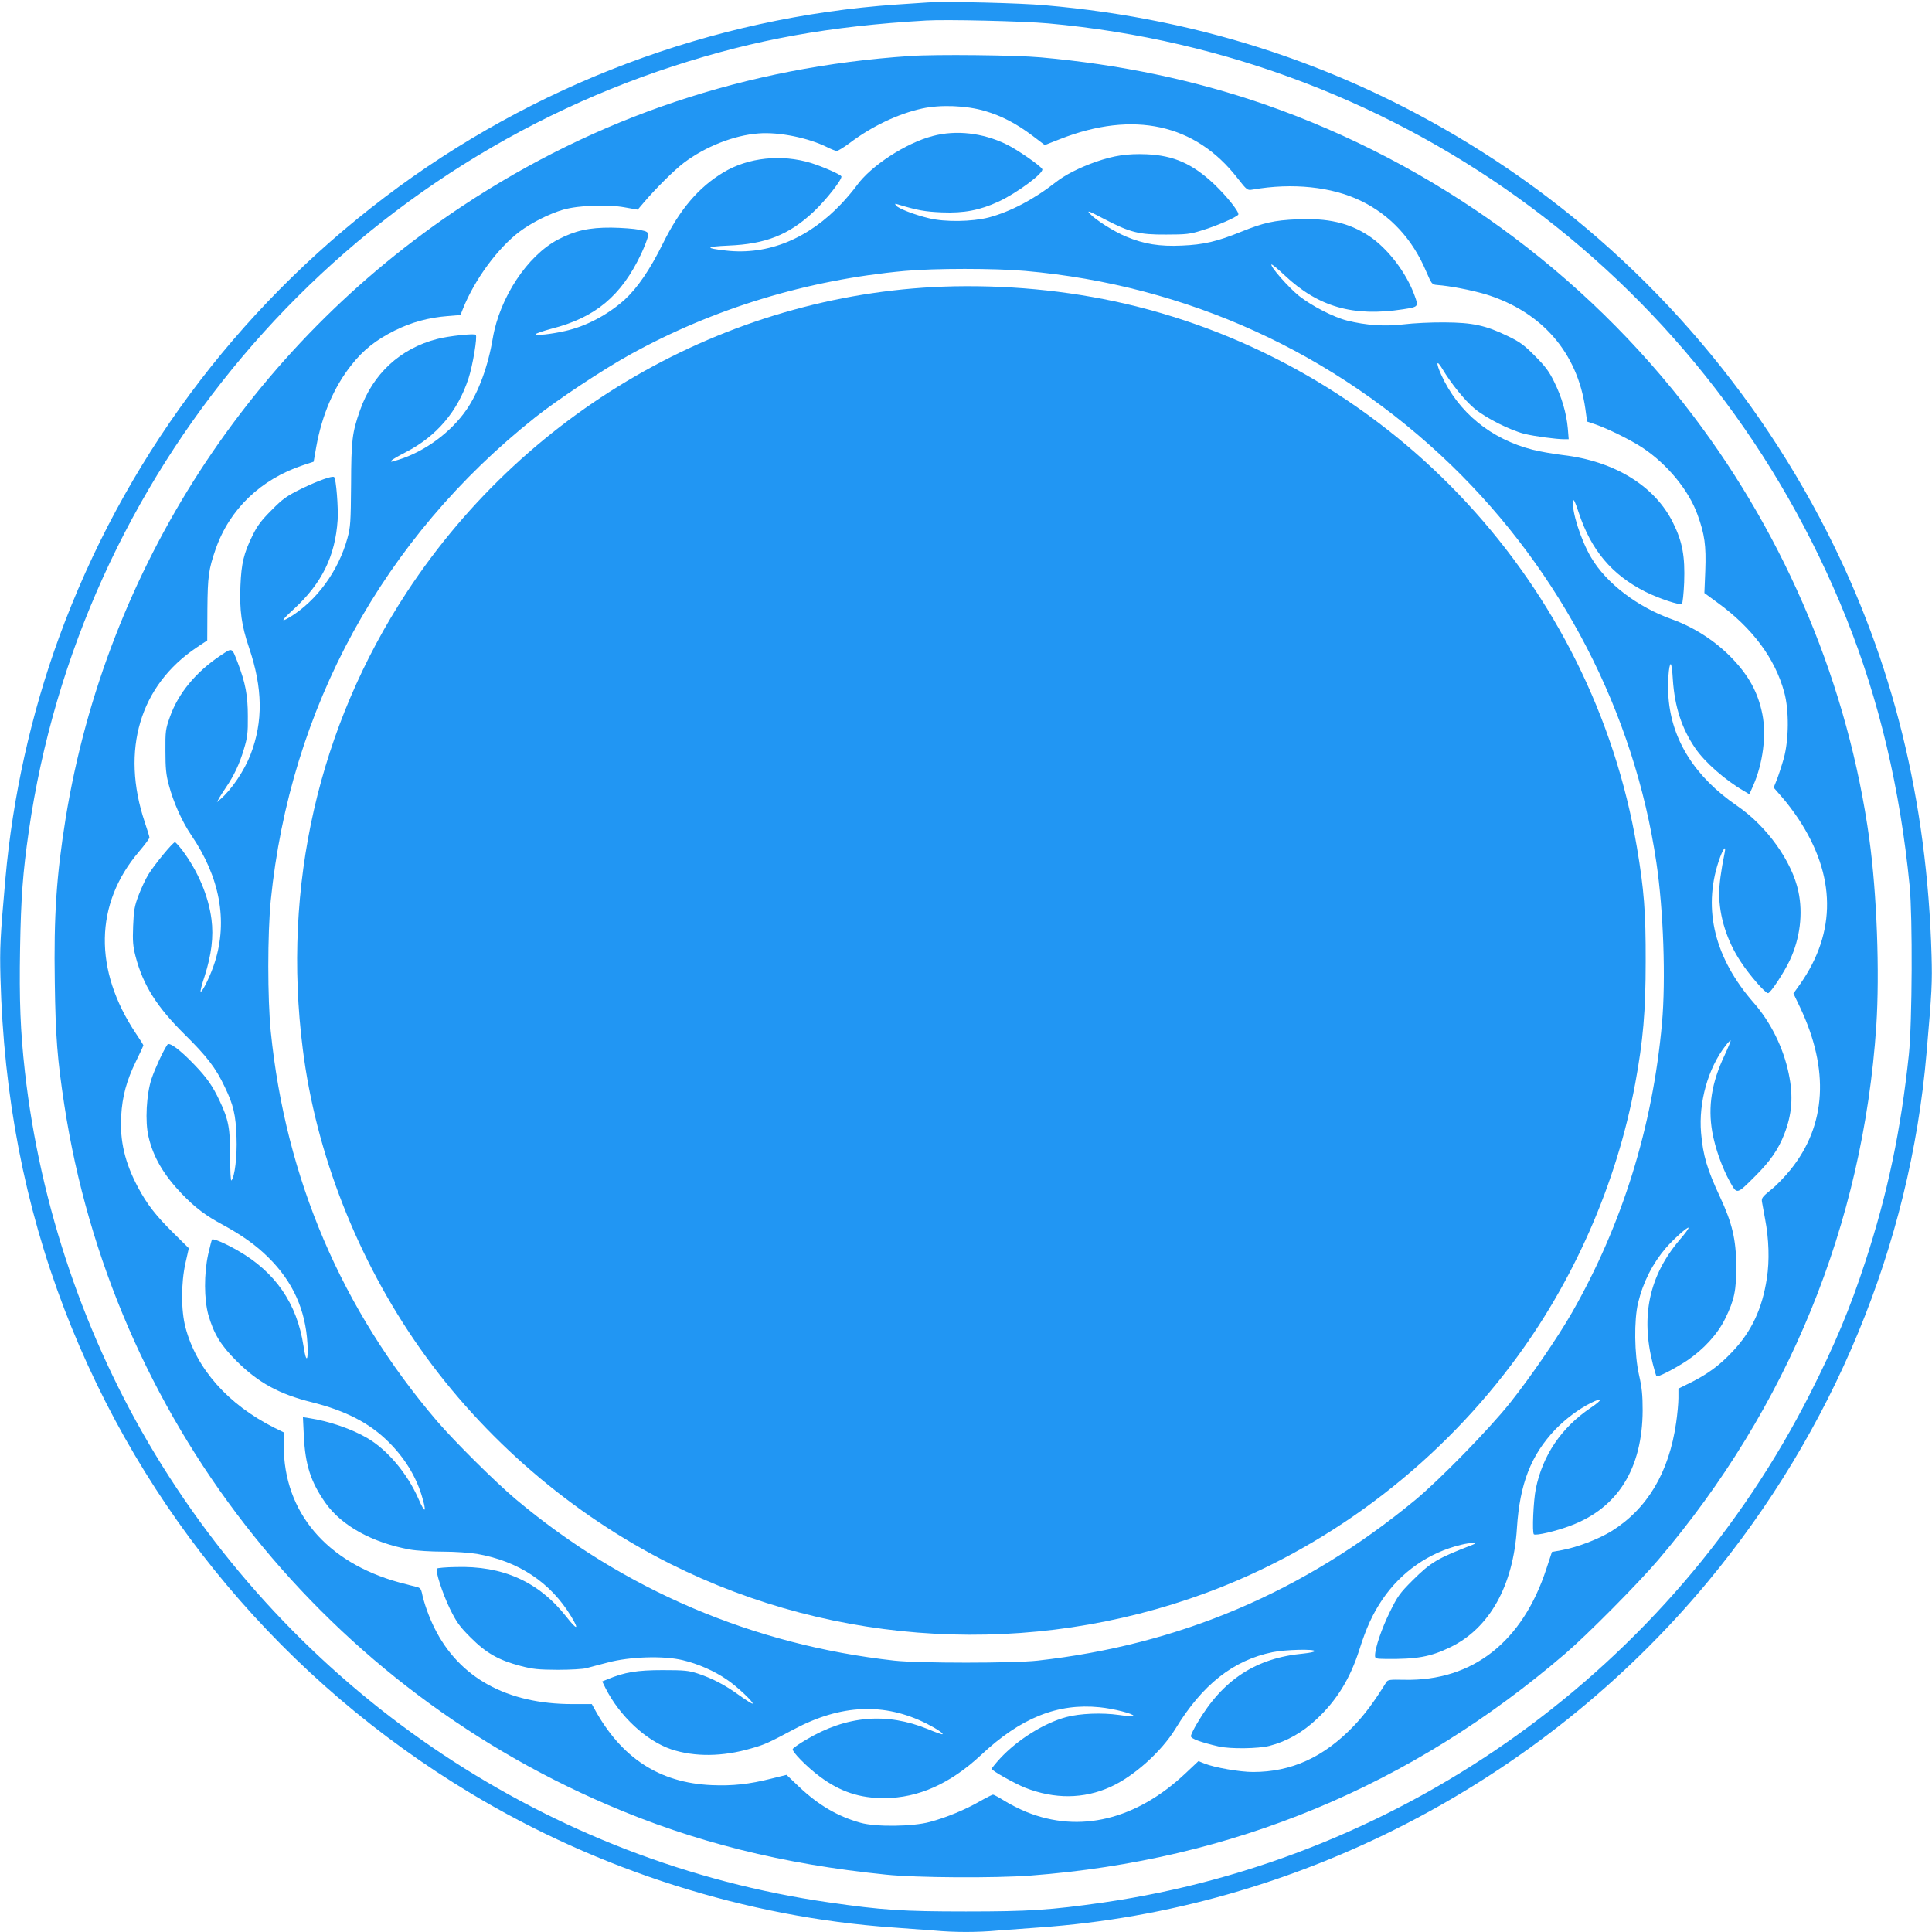
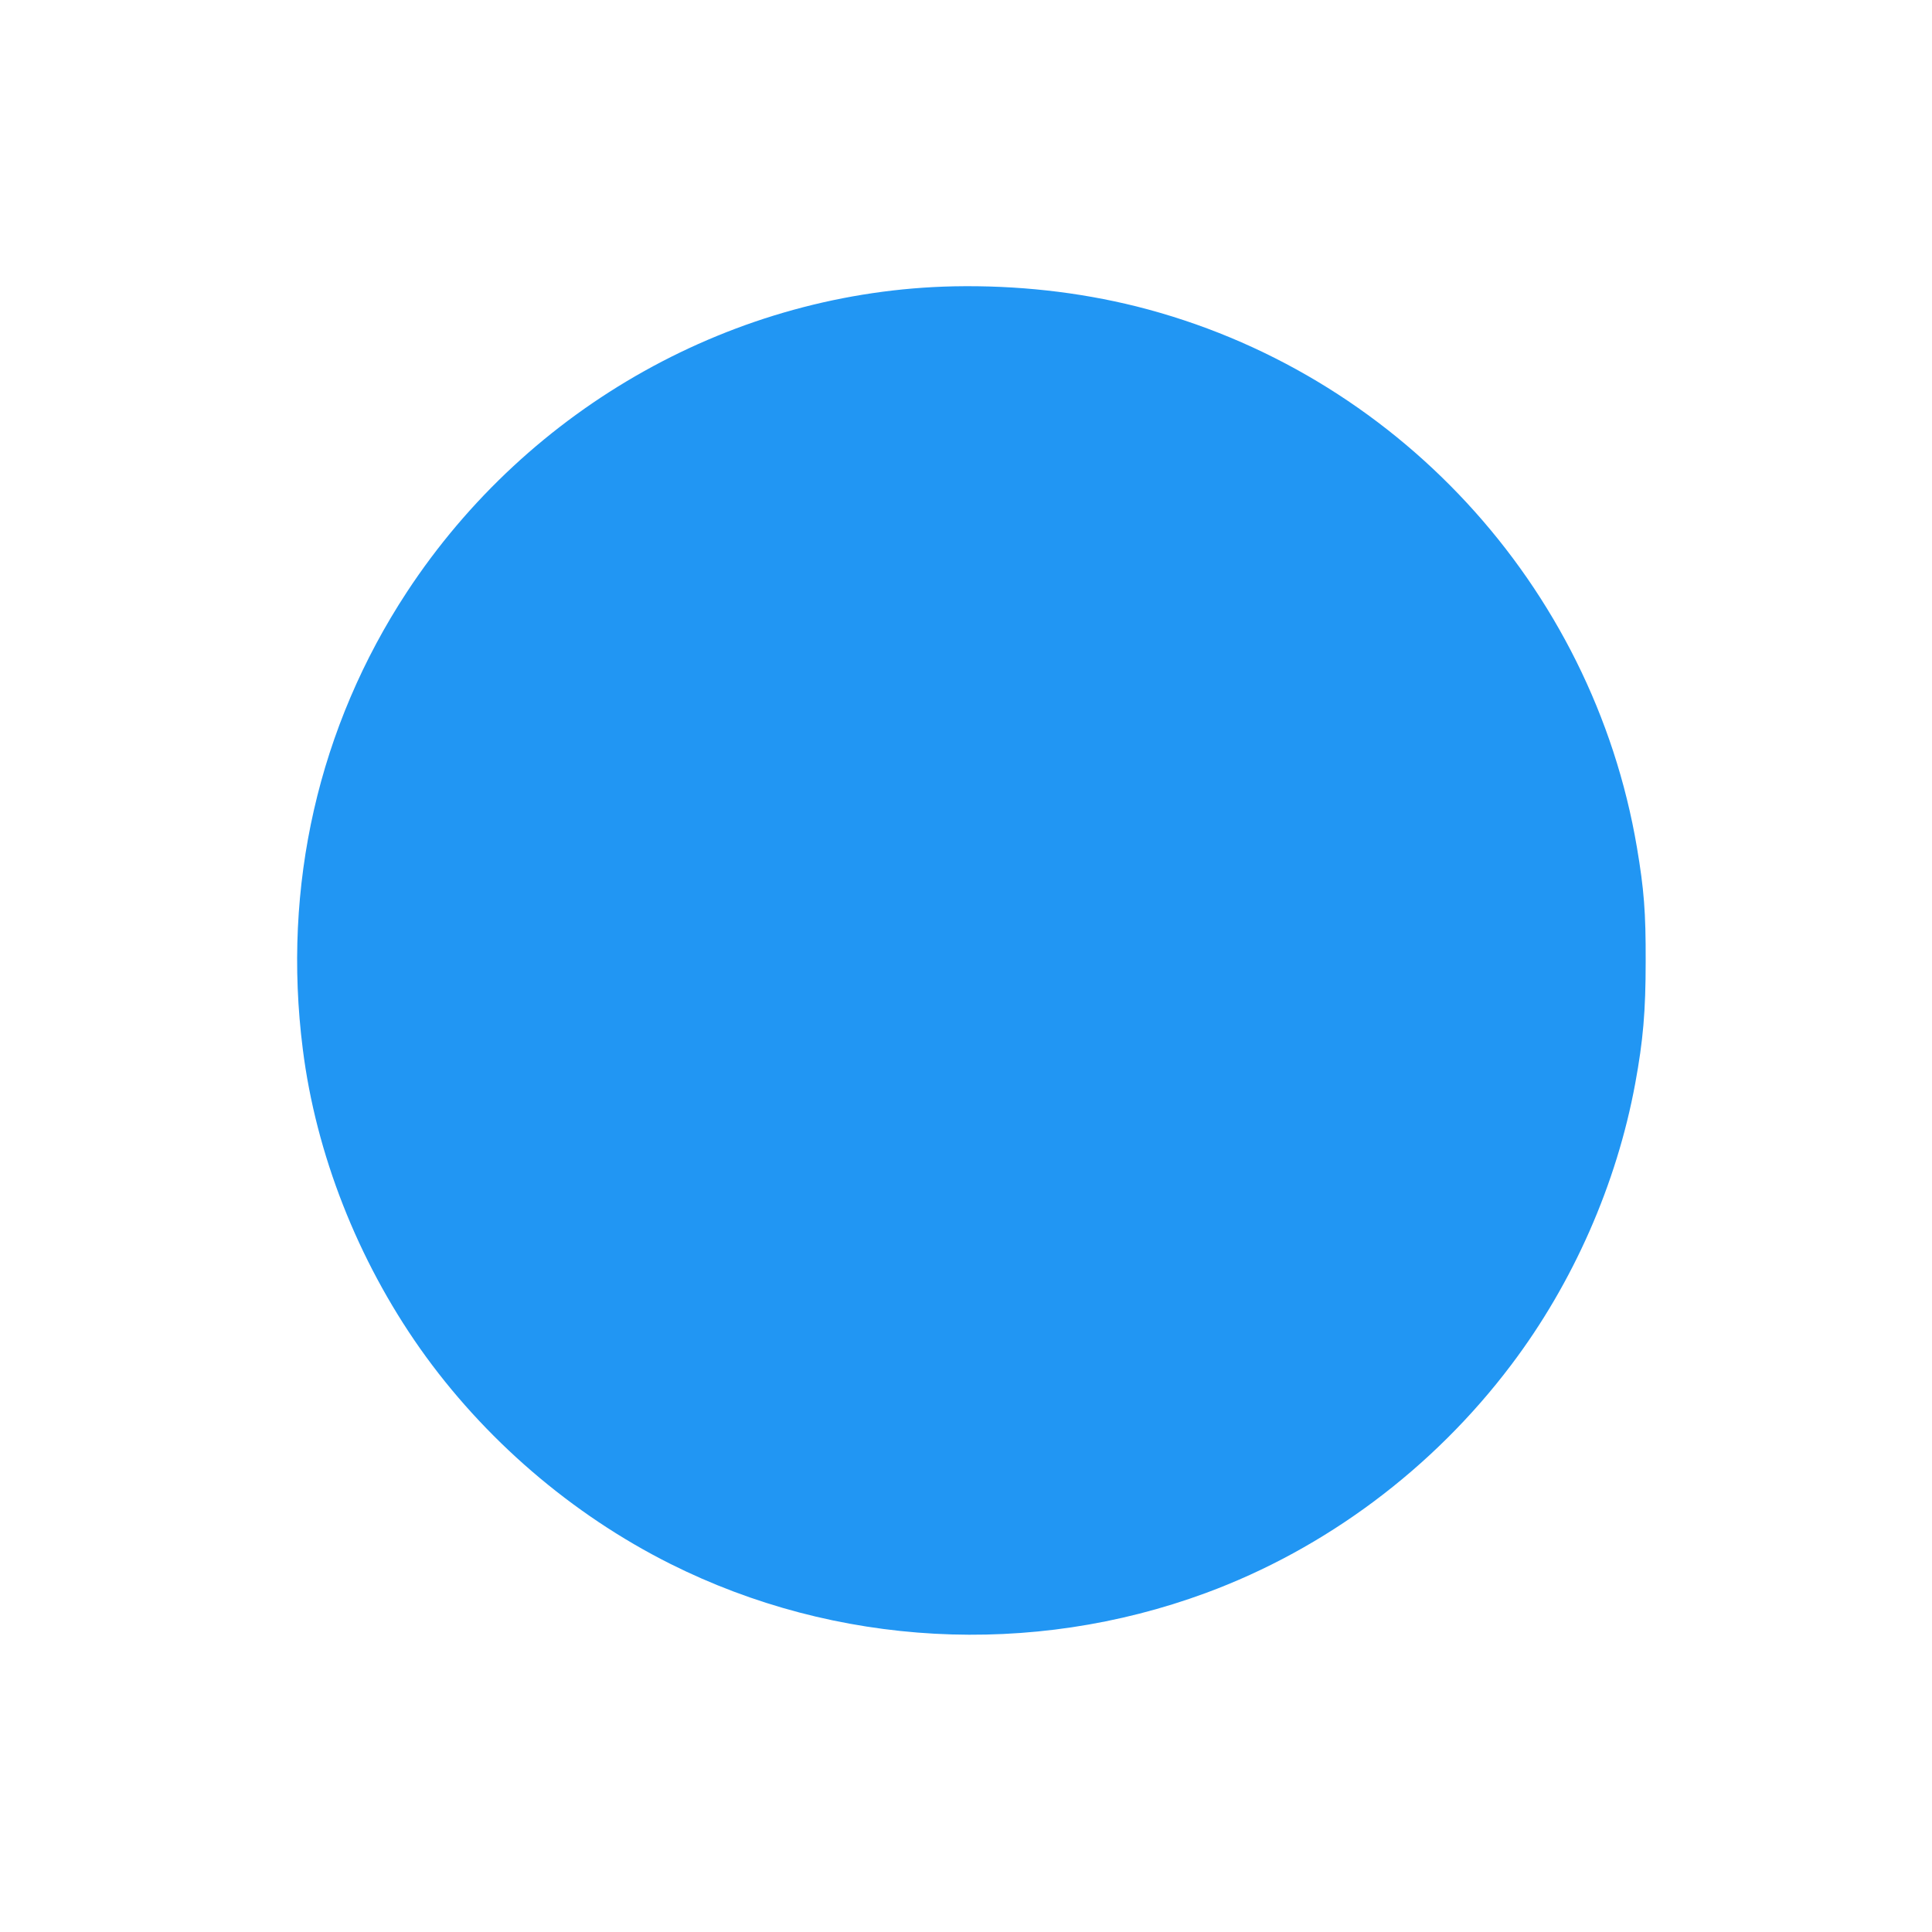
<svg xmlns="http://www.w3.org/2000/svg" version="1.0" width="1280pt" height="1280pt" viewBox="0 0 1280 1280" preserveAspectRatio="xMidYMid meet">
  <g transform="translate(0,1280) scale(0.1,-0.1)" fill="#2196f3" stroke="none">
-     <path d="M6150 12784 c-30 -2 -125 -8 -210 -14 -1224 -85 -2408 -531 -3390 -1276 -991 -752 -1735 -1757 -2159 -2917 -185 -507 -307 -1056 -355 -1597 -35 -392 -38 -461 -33 -655 21 -788 160 -1510 424 -2200 512 -1337 1459 -2465 2693 -3207 845 -509 1826 -820 2795 -888 88 -6 210 -15 271 -20 140 -13 288 -13 428 0 61 5 183 14 271 20 1699 119 3319 956 4425 2285 837 1006 1345 2233 1454 3510 36 412 38 468 33 645 -29 1026 -257 1950 -692 2805 -524 1030 -1315 1903 -2282 2517 -877 557 -1844 882 -2898 973 -163 15 -661 27 -775 19z m795 -139 c2372 -214 4400 -1725 5287 -3940 218 -544 357 -1131 420 -1775 20 -211 17 -900 -5 -1115 -54 -509 -140 -918 -289 -1375 -101 -309 -200 -546 -364 -870 -920 -1817 -2680 -3085 -4686 -3375 -352 -50 -486 -59 -908 -59 -422 0 -556 9 -909 60 -1843 265 -3489 1360 -4463 2969 -465 768 -763 1646 -863 2535 -30 270 -38 470 -32 815 6 340 18 502 58 780 340 2355 2007 4332 4274 5068 538 175 1031 264 1670 301 129 8 649 -4 810 -19z" />
-     <path d="M6030 12429 c-1084 -72 -2077 -405 -2965 -993 -1406 -930 -2361 -2405 -2630 -4057 -61 -380 -79 -645 -72 -1087 5 -361 17 -510 63 -812 315 -2058 1677 -3813 3601 -4638 571 -246 1159 -393 1843 -462 201 -21 724 -24 960 -6 1337 102 2517 592 3540 1470 146 125 484 466 615 620 861 1010 1358 2225 1446 3539 23 353 4 874 -46 1237 -139 1010 -545 1985 -1171 2810 -717 947 -1715 1670 -2840 2060 -463 160 -954 263 -1479 310 -163 15 -699 21 -865 9z m495 -364 c111 -33 206 -82 314 -163 l83 -63 102 40 c486 190 895 100 1173 -257 65 -83 67 -84 102 -78 264 46 523 19 716 -74 195 -94 343 -253 434 -469 36 -83 38 -86 71 -89 87 -6 243 -37 330 -64 367 -116 600 -385 653 -754 l12 -87 53 -18 c85 -29 238 -105 315 -156 165 -110 306 -282 364 -444 47 -130 57 -202 51 -370 l-6 -148 86 -63 c232 -168 382 -370 443 -594 33 -119 31 -316 -3 -439 -14 -49 -35 -113 -46 -141 l-21 -52 55 -63 c31 -35 80 -100 109 -144 249 -376 253 -749 12 -1094 l-45 -63 44 -92 c195 -412 174 -780 -62 -1074 -36 -45 -94 -106 -130 -134 -59 -48 -65 -56 -60 -83 3 -16 12 -66 20 -110 26 -135 30 -278 12 -394 -31 -203 -102 -354 -230 -488 -84 -89 -160 -145 -273 -202 l-83 -41 0 -63 c0 -34 -7 -107 -15 -162 -47 -330 -191 -571 -428 -719 -84 -52 -226 -107 -329 -126 l-66 -12 -36 -109 c-158 -487 -490 -747 -940 -738 -99 2 -111 1 -122 -17 -82 -132 -141 -211 -215 -289 -198 -207 -413 -305 -667 -305 -87 0 -255 29 -322 56 l-40 16 -87 -82 c-327 -307 -700 -397 -1052 -255 -46 19 -112 52 -148 75 -35 22 -69 40 -74 40 -5 0 -45 -20 -87 -44 -97 -56 -223 -108 -332 -137 -114 -31 -359 -34 -460 -5 -150 42 -277 116 -406 238 l-83 79 -101 -25 c-146 -37 -258 -49 -395 -43 -346 15 -599 180 -777 506 l-17 31 -129 0 c-434 0 -751 175 -914 505 -35 69 -71 170 -83 233 -5 24 -13 33 -33 38 -15 3 -67 17 -117 30 -483 133 -765 467 -765 905 l0 89 -63 31 c-306 154 -516 390 -588 664 -30 113 -30 294 0 428 l22 97 -99 98 c-118 116 -178 193 -238 306 -87 163 -121 309 -111 474 7 128 36 234 97 359 28 56 50 105 50 107 0 3 -22 38 -49 78 -282 422 -275 860 20 1206 38 45 69 86 69 93 0 6 -14 52 -31 102 -160 478 -32 906 345 1158 l69 46 1 209 c2 215 8 261 54 394 92 266 300 466 583 559 l67 22 17 97 c38 212 117 397 232 542 80 102 164 168 288 230 111 55 224 86 352 96 l84 7 16 41 c77 193 230 402 376 512 79 59 196 118 289 145 101 29 294 36 408 15 l85 -15 40 47 c81 95 202 215 265 263 143 108 333 183 495 195 136 11 331 -29 457 -92 26 -13 54 -24 62 -24 8 0 47 24 86 53 147 111 320 193 479 228 122 27 293 20 416 -16z" />
-     <path d="M6180 11899 c-178 -46 -409 -197 -503 -327 -19 -27 -63 -79 -98 -117 -221 -236 -490 -347 -770 -315 -142 16 -136 26 17 33 246 10 400 71 562 222 82 76 196 221 186 237 -9 14 -121 63 -200 88 -196 60 -417 37 -581 -62 -165 -99 -290 -246 -402 -473 -85 -172 -168 -293 -253 -371 -112 -100 -255 -176 -394 -207 -92 -21 -194 -32 -194 -21 0 5 48 21 107 37 287 73 459 217 590 493 24 52 45 106 46 121 2 26 -2 29 -58 41 -33 7 -116 13 -185 14 -148 1 -240 -20 -353 -79 -203 -107 -386 -384 -432 -653 -31 -185 -94 -358 -174 -474 -104 -151 -277 -278 -451 -332 -54 -17 -53 -16 -45 -4 3 5 46 30 95 55 203 105 343 270 414 488 28 85 60 277 48 289 -10 10 -181 -8 -256 -28 -245 -63 -427 -232 -511 -473 -52 -148 -58 -197 -59 -491 -2 -250 -4 -282 -24 -355 -60 -219 -205 -416 -382 -524 -64 -38 -56 -22 27 54 186 171 274 351 290 590 5 80 -10 272 -23 284 -10 11 -105 -23 -213 -75 -101 -50 -125 -66 -201 -143 -69 -69 -95 -103 -128 -171 -57 -116 -73 -183 -79 -330 -7 -162 7 -264 57 -411 91 -268 94 -490 10 -708 -42 -108 -126 -233 -200 -296 l-23 -20 11 20 c5 11 27 45 47 75 56 82 92 159 121 257 23 76 27 105 26 218 0 138 -16 221 -67 355 -40 103 -34 100 -114 47 -162 -108 -280 -250 -335 -406 -29 -81 -31 -95 -30 -226 0 -112 4 -157 22 -224 31 -117 87 -242 149 -334 189 -277 243 -566 157 -839 -26 -84 -81 -198 -94 -198 -5 0 7 46 26 103 45 142 60 261 45 377 -20 154 -89 318 -194 458 -22 28 -43 52 -48 52 -14 0 -137 -150 -175 -212 -20 -32 -49 -95 -66 -140 -27 -71 -32 -100 -36 -204 -4 -100 -1 -134 16 -200 50 -191 140 -334 326 -518 147 -145 206 -222 265 -347 58 -120 73 -185 78 -334 5 -125 -12 -264 -34 -286 -5 -5 -8 67 -8 159 0 187 -11 245 -70 369 -46 98 -85 154 -169 241 -95 99 -165 150 -177 131 -28 -41 -82 -158 -105 -226 -34 -102 -44 -285 -20 -384 31 -135 100 -252 220 -378 91 -94 159 -145 271 -205 127 -69 222 -136 304 -218 161 -159 245 -345 258 -570 7 -121 -9 -131 -26 -17 -43 284 -187 492 -438 635 -82 47 -160 80 -168 72 -3 -3 -14 -47 -26 -99 -28 -129 -27 -296 1 -399 36 -127 83 -204 190 -310 142 -141 281 -217 495 -270 224 -56 384 -138 510 -264 104 -103 178 -223 218 -351 36 -119 25 -130 -22 -22 -74 167 -204 321 -337 399 -104 61 -253 112 -383 132 l-44 7 6 -123 c9 -193 46 -307 144 -446 107 -151 311 -263 558 -308 44 -8 143 -14 220 -14 80 0 177 -7 226 -15 274 -48 487 -189 623 -414 56 -92 39 -93 -32 -2 -183 232 -421 339 -734 329 -64 -1 -119 -6 -123 -10 -13 -12 36 -164 86 -267 44 -89 63 -116 137 -190 103 -103 185 -150 330 -188 83 -22 118 -25 247 -26 83 0 168 5 190 11 22 6 85 23 140 37 144 39 370 47 498 16 101 -24 209 -71 293 -129 64 -42 179 -151 170 -159 -2 -3 -42 22 -88 55 -95 69 -176 111 -274 144 -61 20 -88 23 -234 23 -169 0 -253 -14 -363 -60 l-37 -15 21 -43 c94 -187 271 -351 437 -407 154 -51 340 -49 528 6 92 26 113 36 284 127 312 166 600 178 880 37 69 -35 120 -70 101 -70 -6 0 -48 15 -93 34 -274 112 -539 90 -807 -70 -46 -27 -86 -55 -89 -62 -6 -17 93 -118 179 -182 135 -101 266 -144 429 -143 225 1 436 96 639 285 263 247 508 345 786 317 92 -9 225 -43 225 -57 0 -5 -44 -2 -97 6 -114 16 -258 10 -348 -14 -146 -39 -323 -149 -439 -274 -31 -34 -56 -65 -56 -69 0 -12 150 -96 221 -125 196 -77 389 -75 566 5 154 69 338 234 431 386 178 292 383 454 644 507 83 17 278 22 278 7 0 -5 -33 -12 -72 -16 -317 -29 -537 -173 -706 -461 -23 -38 -42 -78 -42 -87 0 -16 64 -40 185 -68 76 -17 259 -15 335 4 116 30 220 89 315 179 134 126 221 269 282 461 44 140 88 236 151 329 124 183 307 311 520 363 68 17 121 16 77 0 -231 -89 -274 -114 -396 -235 -86 -86 -100 -106 -151 -210 -54 -109 -98 -239 -98 -288 0 -21 5 -22 73 -23 204 -2 294 14 424 77 261 125 419 408 443 790 19 293 92 482 254 653 68 70 154 135 234 175 84 42 84 25 1 -31 -195 -132 -318 -313 -364 -537 -16 -80 -25 -289 -13 -301 11 -11 146 20 243 57 313 117 476 378 478 763 0 103 -5 152 -24 235 -31 137 -34 364 -6 479 33 137 97 262 184 363 51 59 143 141 150 134 3 -3 -22 -38 -57 -78 -203 -238 -261 -505 -180 -823 11 -43 22 -80 24 -83 9 -8 120 49 202 103 110 74 204 176 254 279 61 124 74 188 73 351 -1 173 -27 282 -107 454 -85 182 -113 274 -126 426 -17 202 46 428 163 578 16 21 31 36 33 34 2 -2 -16 -46 -40 -98 -86 -181 -111 -339 -82 -507 19 -108 65 -238 119 -335 46 -81 43 -82 167 42 99 99 152 176 191 276 52 133 61 252 30 401 -35 171 -119 341 -231 469 -259 295 -339 618 -234 937 27 82 53 118 40 57 -24 -118 -36 -210 -36 -269 0 -152 52 -316 145 -455 59 -89 160 -205 179 -205 16 0 108 140 145 220 67 144 87 307 56 453 -42 200 -209 433 -406 568 -279 191 -434 436 -455 719 -7 91 2 220 15 220 5 0 11 -46 14 -102 12 -180 59 -325 149 -456 63 -92 197 -210 321 -282 l37 -22 25 56 c65 148 89 335 61 475 -29 143 -88 252 -200 369 -108 113 -250 205 -396 258 -231 82 -437 239 -538 410 -68 114 -130 309 -120 375 3 17 14 -6 37 -76 82 -250 220 -413 441 -525 89 -45 232 -92 243 -81 5 5 12 70 15 143 6 172 -11 268 -73 393 -119 244 -388 410 -730 450 -66 8 -156 24 -199 35 -279 71 -495 248 -608 498 -36 79 -31 104 8 38 57 -96 148 -209 213 -263 77 -64 237 -144 333 -168 68 -16 208 -35 262 -35 l29 0 -6 73 c-9 99 -40 206 -90 307 -33 68 -59 103 -127 171 -72 73 -101 94 -180 132 -148 72 -235 90 -420 91 -85 1 -207 -5 -271 -13 -125 -15 -250 -6 -374 25 -91 23 -234 97 -318 163 -69 55 -194 197 -183 209 3 2 42 -29 86 -71 224 -211 455 -277 786 -226 103 16 103 17 76 91 -55 153 -180 315 -304 396 -133 87 -272 118 -476 109 -151 -7 -219 -22 -368 -82 -160 -65 -249 -86 -394 -92 -146 -7 -251 10 -368 59 -82 34 -204 111 -242 153 -21 23 -7 18 90 -33 176 -92 234 -107 415 -106 134 0 160 3 239 28 96 29 229 87 240 104 9 15 -73 119 -161 203 -143 134 -266 189 -447 197 -127 5 -214 -8 -336 -50 -110 -39 -204 -87 -265 -135 -145 -114 -302 -196 -445 -234 -109 -28 -290 -31 -395 -5 -93 22 -200 63 -217 83 -11 14 -10 15 7 10 135 -41 181 -49 295 -54 147 -6 251 14 375 71 123 57 305 192 290 216 -15 25 -170 132 -240 165 -155 75 -331 95 -485 54z m612 -894 c1070 -94 2052 -542 2821 -1285 731 -707 1215 -1643 1361 -2635 47 -315 63 -777 37 -1065 -62 -688 -264 -1335 -596 -1916 -97 -169 -278 -432 -411 -599 -142 -178 -468 -511 -629 -644 -737 -608 -1560 -958 -2500 -1063 -162 -18 -787 -18 -950 0 -937 104 -1795 470 -2510 1071 -134 113 -403 380 -519 515 -633 741 -1003 1606 -1102 2581 -22 221 -22 645 0 870 128 1273 744 2400 1751 3199 147 117 446 315 626 415 554 307 1177 497 1824 556 196 18 596 18 797 0z" />
    <path d="M6320 10903 c-1449 -30 -2815 -793 -3624 -2025 -586 -893 -827 -1949 -690 -3028 87 -694 363 -1396 777 -1984 421 -597 1004 -1099 1658 -1427 1098 -550 2390 -620 3548 -193 792 292 1505 824 2023 1511 410 542 699 1198 822 1866 52 283 69 476 69 807 1 327 -11 478 -58 756 -294 1737 -1605 3154 -3316 3584 -385 96 -793 141 -1209 133z" />
  </g>
</svg>